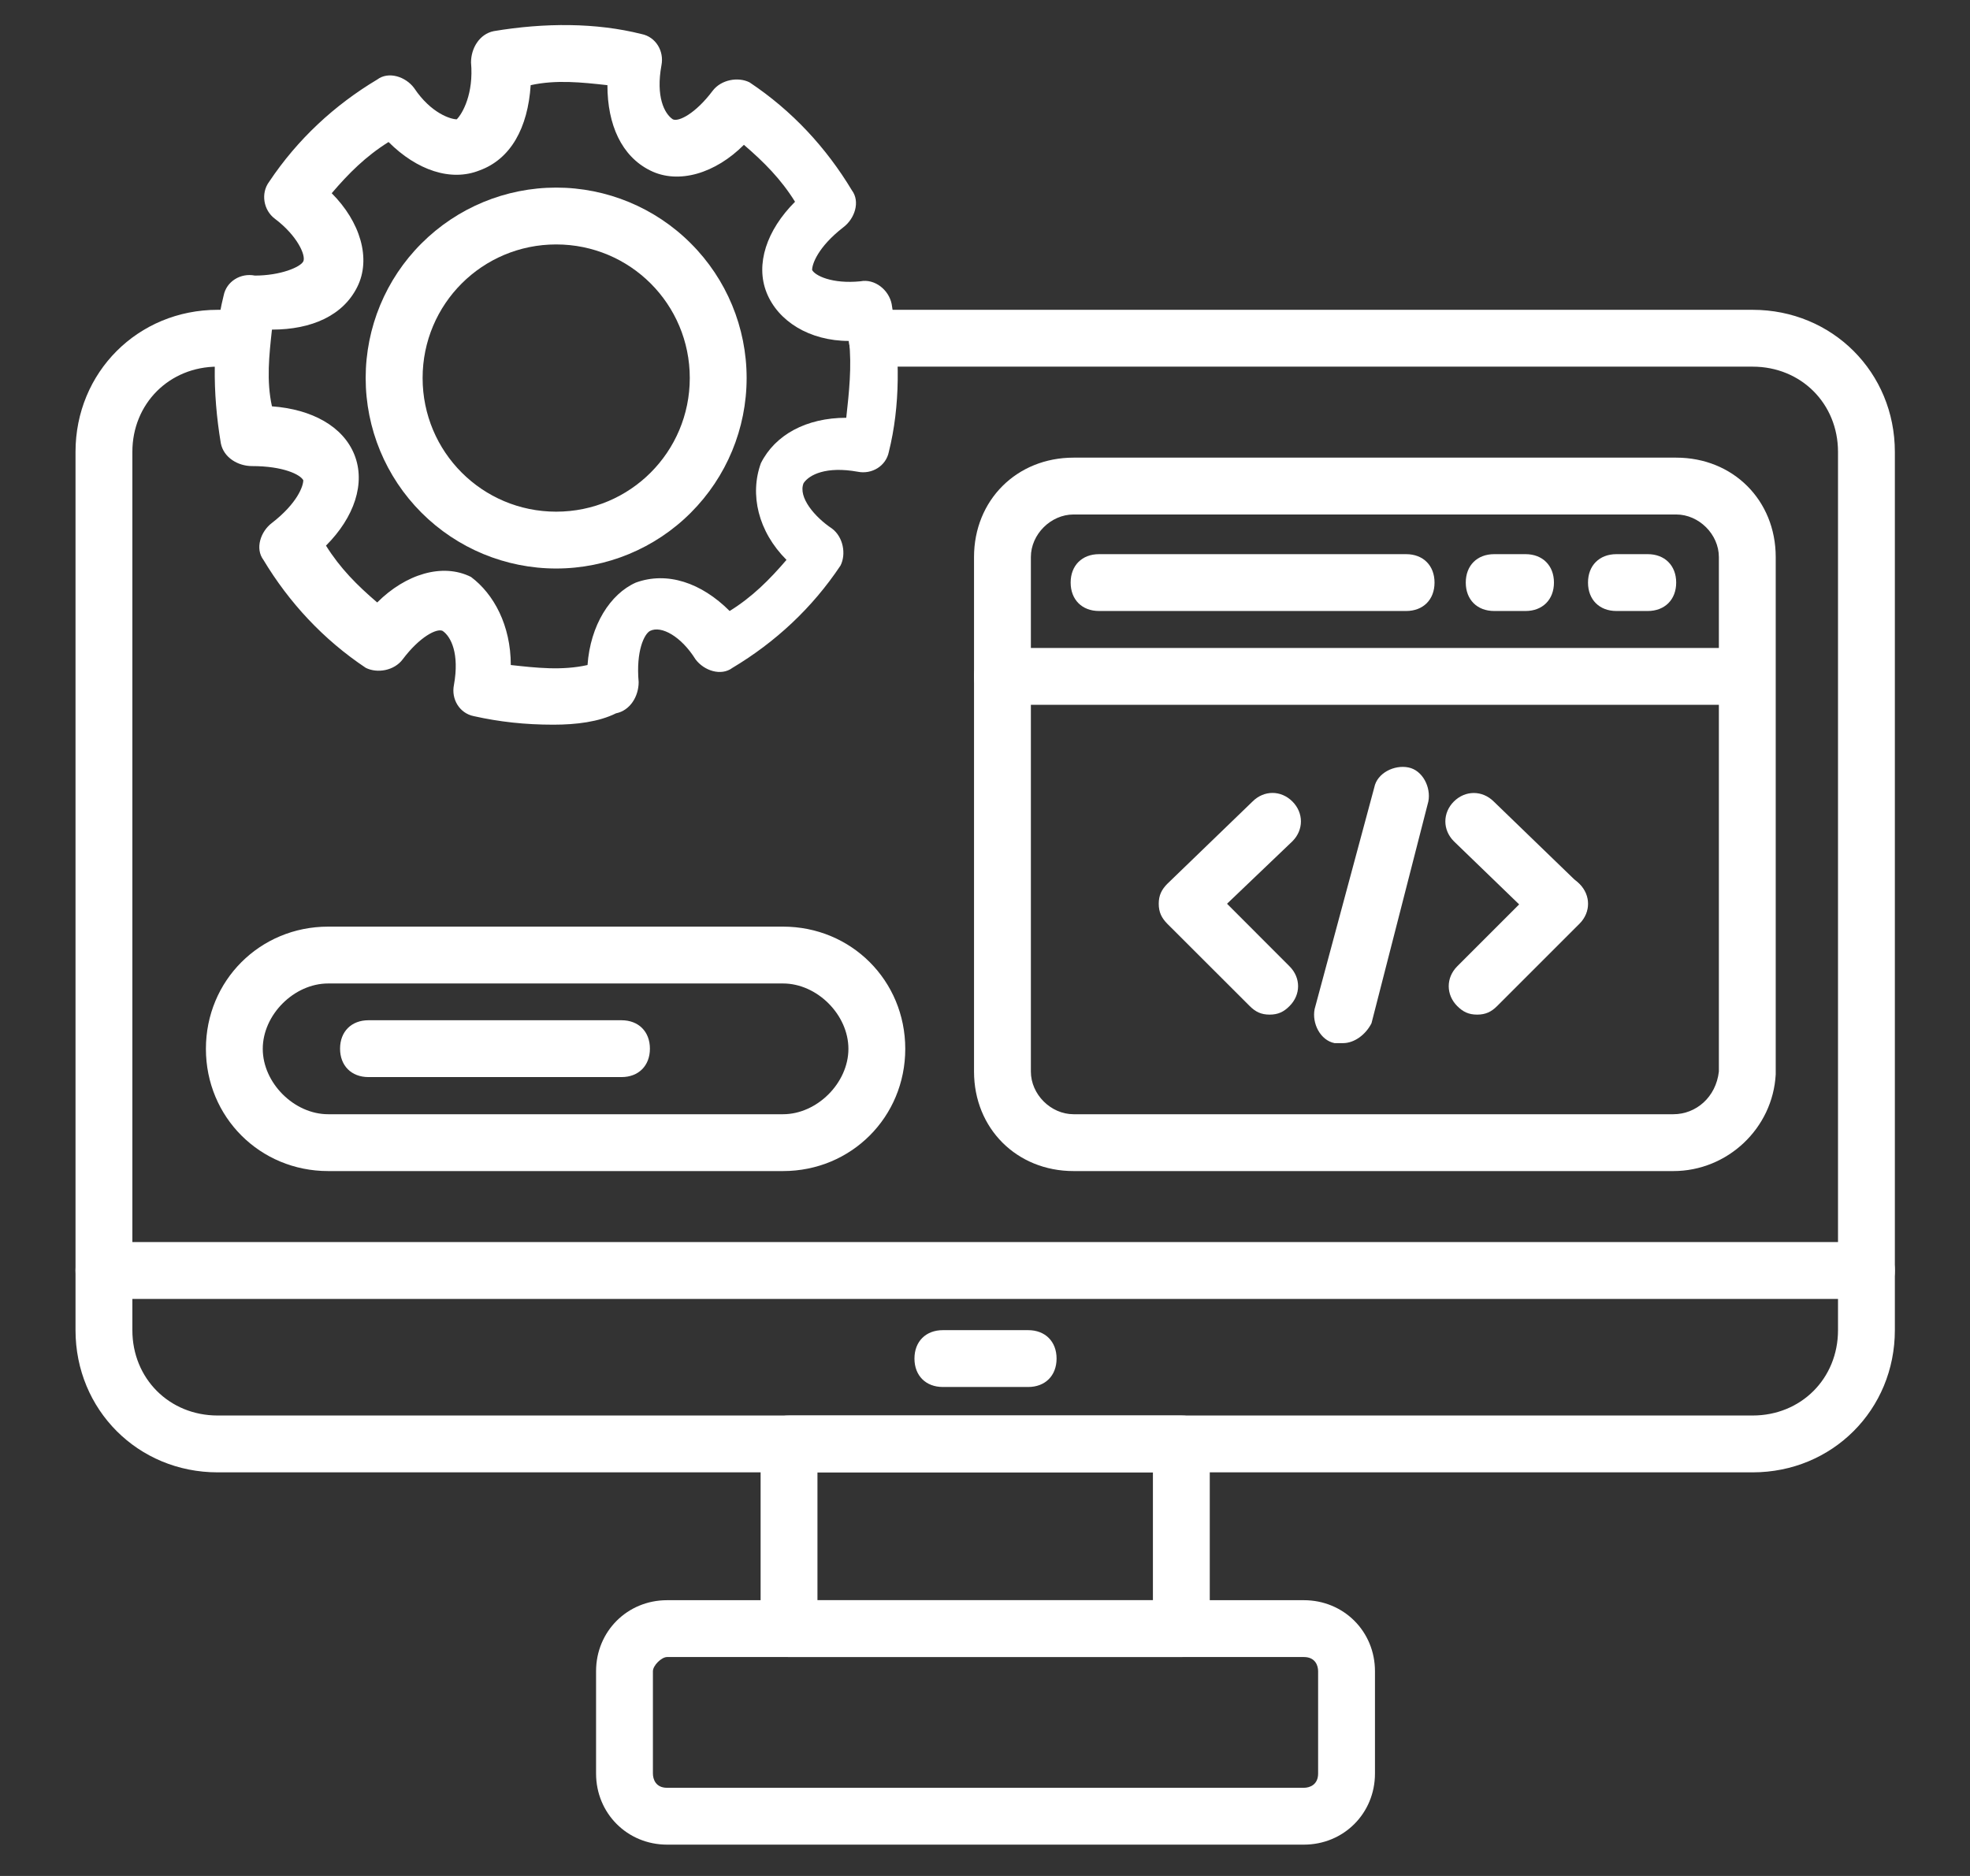
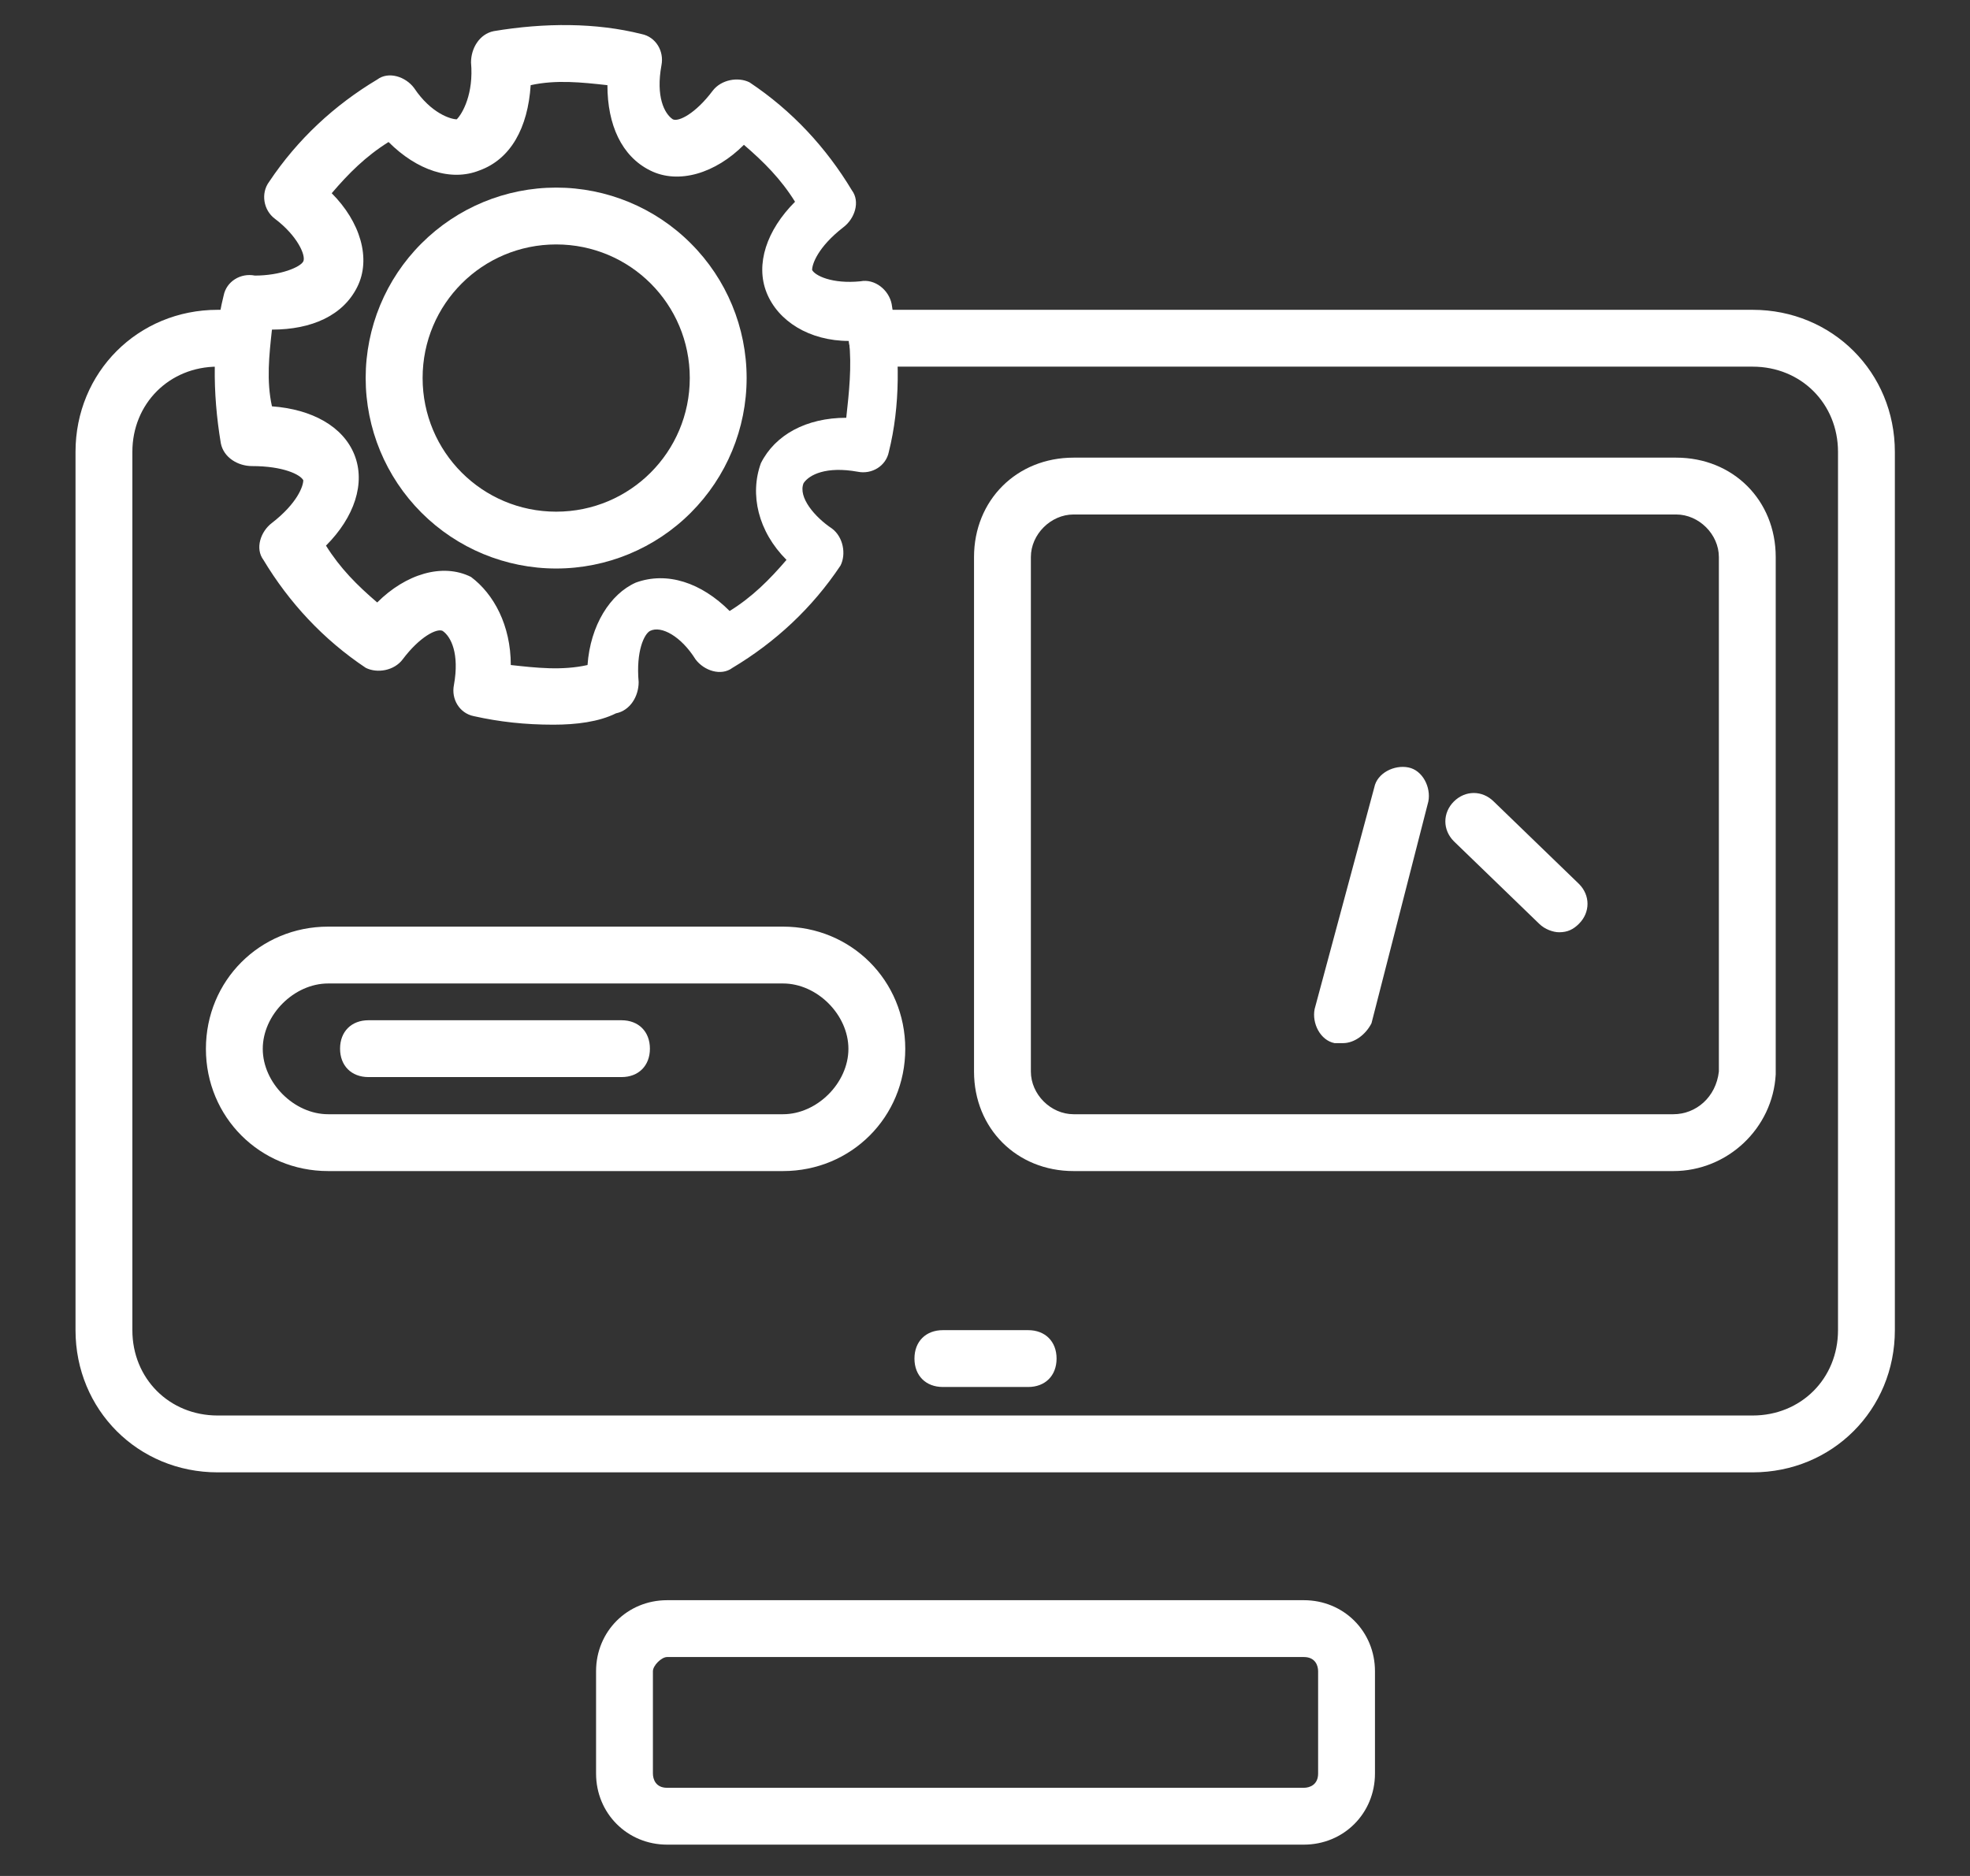
<svg xmlns="http://www.w3.org/2000/svg" width="21" height="20" viewBox="0 0 21 20" fill="none">
  <rect x="0" y="0" width="21" height="20" fill="#333333" stroke="none" />
  <g clip-path="url(#clip0_1207_3940)">
    <path d="M18.683 15.697H2.32C1.471 15.697 0.805 15.03 0.805 14.181V4.818C0.805 3.969 1.471 3.303 2.32 3.303H2.441C2.623 3.303 2.744 3.424 2.744 3.606C2.744 3.788 2.623 3.909 2.441 3.909H2.32C1.805 3.909 1.411 4.303 1.411 4.818V14.181C1.411 14.697 1.805 15.091 2.32 15.091H18.683C19.199 15.091 19.593 14.697 19.593 14.181V4.818C19.593 4.303 19.199 3.909 18.683 3.909H9.35C9.168 3.909 9.047 3.788 9.047 3.606C9.047 3.424 9.168 3.303 9.35 3.303H18.683C19.532 3.303 20.199 3.969 20.199 4.818V14.181C20.199 15.03 19.532 15.697 18.683 15.697Z" fill="white" />
-     <path d="M19.896 13.848H1.108C0.926 13.848 0.805 13.727 0.805 13.545C0.805 13.363 0.926 13.242 1.108 13.242H19.896C20.077 13.242 20.199 13.363 20.199 13.545C20.199 13.727 20.077 13.848 19.896 13.848ZM12.593 17.666H8.411C8.229 17.666 8.108 17.545 8.108 17.363V15.394C8.108 15.212 8.229 15.091 8.411 15.091H12.593C12.774 15.091 12.896 15.212 12.896 15.394V17.363C12.896 17.545 12.774 17.666 12.593 17.666ZM8.714 17.06H12.29V15.697H8.714V17.06Z" fill="white" />
    <path d="M13.899 19.666H7.111C6.687 19.666 6.354 19.332 6.354 18.908V17.817C6.354 17.393 6.687 17.06 7.111 17.06H13.899C14.324 17.06 14.657 17.393 14.657 17.817V18.908C14.657 19.332 14.324 19.666 13.899 19.666ZM7.111 17.666C7.051 17.666 6.96 17.757 6.96 17.817V18.908C6.96 18.969 6.99 19.06 7.111 19.06H13.899C13.96 19.06 14.051 19.029 14.051 18.908V17.817C14.051 17.757 14.021 17.666 13.899 17.666H7.111ZM10.96 14.787H10.051C9.869 14.787 9.748 14.666 9.748 14.484C9.748 14.302 9.869 14.181 10.051 14.181H10.96C11.142 14.181 11.263 14.302 11.263 14.484C11.263 14.666 11.142 14.787 10.96 14.787ZM5.899 7.726C5.596 7.726 5.324 7.696 5.051 7.635C4.899 7.605 4.808 7.454 4.839 7.302C4.899 6.969 4.808 6.787 4.718 6.726C4.657 6.696 4.475 6.787 4.293 7.029C4.202 7.151 4.021 7.181 3.899 7.12C3.445 6.817 3.081 6.423 2.808 5.969C2.717 5.848 2.778 5.666 2.899 5.575C3.172 5.363 3.233 5.181 3.233 5.12C3.202 5.06 3.021 4.969 2.687 4.969C2.536 4.969 2.384 4.878 2.354 4.726C2.263 4.181 2.263 3.635 2.384 3.151C2.414 2.999 2.566 2.908 2.717 2.938C2.99 2.938 3.202 2.848 3.233 2.787C3.263 2.726 3.172 2.514 2.93 2.332C2.808 2.241 2.778 2.06 2.869 1.938C3.172 1.484 3.566 1.12 4.021 0.848C4.142 0.757 4.324 0.817 4.414 0.938C4.596 1.211 4.808 1.272 4.869 1.272C4.93 1.211 5.051 0.999 5.021 0.666C5.021 0.514 5.111 0.363 5.263 0.332C5.808 0.241 6.354 0.241 6.839 0.363C6.99 0.393 7.081 0.544 7.051 0.696C6.99 1.029 7.081 1.211 7.172 1.272C7.233 1.302 7.414 1.211 7.596 0.969C7.687 0.848 7.869 0.817 7.99 0.878C8.445 1.181 8.808 1.575 9.081 2.029C9.172 2.151 9.111 2.332 8.99 2.423C8.717 2.635 8.657 2.817 8.657 2.878C8.687 2.938 8.869 3.029 9.172 2.999C9.324 2.969 9.475 3.09 9.505 3.241C9.596 3.787 9.596 4.332 9.475 4.817C9.445 4.969 9.293 5.06 9.142 5.029C8.808 4.969 8.627 5.06 8.566 5.151C8.505 5.302 8.687 5.514 8.869 5.635C8.99 5.726 9.021 5.908 8.96 6.029C8.657 6.484 8.263 6.848 7.808 7.12C7.687 7.211 7.505 7.151 7.414 7.029C7.263 6.787 7.051 6.666 6.93 6.726C6.869 6.757 6.778 6.938 6.808 7.272C6.808 7.423 6.718 7.575 6.566 7.605C6.384 7.696 6.142 7.726 5.899 7.726ZM5.445 7.09C5.718 7.12 5.99 7.151 6.263 7.09C6.293 6.666 6.505 6.332 6.778 6.211C7.111 6.09 7.475 6.211 7.778 6.514C8.021 6.363 8.202 6.181 8.384 5.969C8.081 5.666 7.99 5.272 8.111 4.938C8.263 4.635 8.596 4.454 9.021 4.454C9.051 4.181 9.081 3.908 9.051 3.635C8.627 3.635 8.293 3.423 8.172 3.12C8.051 2.817 8.172 2.454 8.475 2.151C8.324 1.908 8.142 1.726 7.93 1.544C7.627 1.848 7.233 1.969 6.93 1.817C6.627 1.666 6.475 1.332 6.475 0.908C6.202 0.878 5.93 0.848 5.657 0.908C5.627 1.363 5.445 1.696 5.111 1.817C4.808 1.938 4.445 1.817 4.142 1.514C3.899 1.666 3.717 1.848 3.536 2.06C3.839 2.363 3.96 2.757 3.808 3.06C3.657 3.363 3.324 3.514 2.899 3.514C2.869 3.787 2.839 4.06 2.899 4.332C3.324 4.363 3.657 4.545 3.778 4.848C3.899 5.151 3.778 5.514 3.475 5.817C3.627 6.06 3.808 6.241 4.021 6.423C4.324 6.12 4.718 5.999 5.021 6.151C5.263 6.332 5.445 6.666 5.445 7.09Z" fill="white" />
    <path d="M5.929 6.061C5.39 6.061 4.874 5.847 4.493 5.466C4.112 5.085 3.898 4.569 3.898 4.03C3.898 3.492 4.112 2.975 4.493 2.595C4.874 2.214 5.39 2 5.929 2C6.467 2 6.984 2.214 7.364 2.595C7.745 2.975 7.959 3.492 7.959 4.03C7.959 4.569 7.745 5.085 7.364 5.466C6.984 5.847 6.467 6.061 5.929 6.061ZM5.929 2.606C5.141 2.606 4.505 3.242 4.505 4.03C4.505 4.818 5.141 5.455 5.929 5.455C6.717 5.455 7.353 4.818 7.353 4.03C7.353 3.242 6.717 2.606 5.929 2.606ZM17.838 12.485H11.444C10.838 12.485 10.383 12.03 10.383 11.424V5.939C10.383 5.333 10.838 4.879 11.444 4.879H17.868C18.474 4.879 18.929 5.333 18.929 5.939V11.454C18.898 12.03 18.414 12.485 17.838 12.485ZM11.444 5.485C11.201 5.485 10.989 5.697 10.989 5.939V11.424C10.989 11.667 11.201 11.879 11.444 11.879H17.838C18.08 11.879 18.292 11.697 18.323 11.424V5.939C18.323 5.697 18.111 5.485 17.868 5.485H11.444Z" fill="white" />
-     <path d="M18.595 7.514H10.686C10.504 7.514 10.383 7.393 10.383 7.211C10.383 7.029 10.504 6.908 10.686 6.908H18.595C18.777 6.908 18.898 7.029 18.898 7.211C18.898 7.393 18.777 7.514 18.595 7.514ZM14.989 6.514H11.716C11.534 6.514 11.413 6.393 11.413 6.211C11.413 6.029 11.534 5.908 11.716 5.908H14.989C15.171 5.908 15.292 6.029 15.292 6.211C15.292 6.393 15.171 6.514 14.989 6.514ZM16.262 6.514H15.928C15.746 6.514 15.625 6.393 15.625 6.211C15.625 6.029 15.746 5.908 15.928 5.908H16.262C16.443 5.908 16.565 6.029 16.565 6.211C16.565 6.393 16.443 6.514 16.262 6.514ZM17.565 6.514H17.231C17.049 6.514 16.928 6.393 16.928 6.211C16.928 6.029 17.049 5.908 17.231 5.908H17.565C17.746 5.908 17.868 6.029 17.868 6.211C17.868 6.393 17.746 6.514 17.565 6.514ZM13.534 10.817C13.443 10.817 13.383 10.787 13.322 10.726L12.443 9.848C12.383 9.787 12.352 9.726 12.352 9.635C12.352 9.545 12.383 9.484 12.443 9.423L13.352 8.545C13.474 8.423 13.655 8.423 13.777 8.545C13.898 8.666 13.898 8.848 13.777 8.969L13.08 9.635L13.746 10.302C13.868 10.423 13.868 10.605 13.746 10.726C13.686 10.787 13.625 10.817 13.534 10.817ZM15.746 10.817C15.655 10.817 15.595 10.787 15.534 10.726C15.413 10.605 15.413 10.423 15.534 10.302L16.413 9.423C16.534 9.302 16.716 9.302 16.837 9.423C16.959 9.545 16.959 9.726 16.837 9.848L15.959 10.726C15.898 10.787 15.837 10.817 15.746 10.817Z" fill="white" />
    <path d="M16.62 9.939C16.559 9.939 16.468 9.909 16.407 9.848L15.498 8.969C15.377 8.848 15.377 8.666 15.498 8.545C15.62 8.424 15.801 8.424 15.923 8.545L16.832 9.424C16.953 9.545 16.953 9.727 16.832 9.848C16.771 9.909 16.71 9.939 16.62 9.939ZM14.316 11.121H14.226C14.074 11.091 13.983 10.909 14.014 10.757L14.65 8.394C14.68 8.242 14.862 8.151 15.014 8.182C15.165 8.212 15.256 8.394 15.226 8.545L14.62 10.909C14.559 11.03 14.438 11.121 14.316 11.121ZM8.347 12.485H3.498C2.771 12.485 2.195 11.909 2.195 11.182C2.195 10.454 2.771 9.879 3.498 9.879H8.347C9.074 9.879 9.65 10.454 9.65 11.182C9.65 11.909 9.074 12.485 8.347 12.485ZM3.498 10.485C3.135 10.485 2.801 10.818 2.801 11.182C2.801 11.545 3.135 11.879 3.498 11.879H8.347C8.71 11.879 9.044 11.545 9.044 11.182C9.044 10.818 8.71 10.485 8.347 10.485H3.498Z" fill="white" />
    <path d="M6.625 11.483H3.928C3.746 11.483 3.625 11.362 3.625 11.18C3.625 10.998 3.746 10.877 3.928 10.877H6.625C6.807 10.877 6.928 10.998 6.928 11.18C6.928 11.362 6.807 11.483 6.625 11.483Z" fill="white" />
  </g>
  <defs>
    <clipPath id="clip0_1207_3940">
      <rect width="20" height="20" fill="white" transform="translate(0.5)" />
    </clipPath>
  </defs>
</svg>